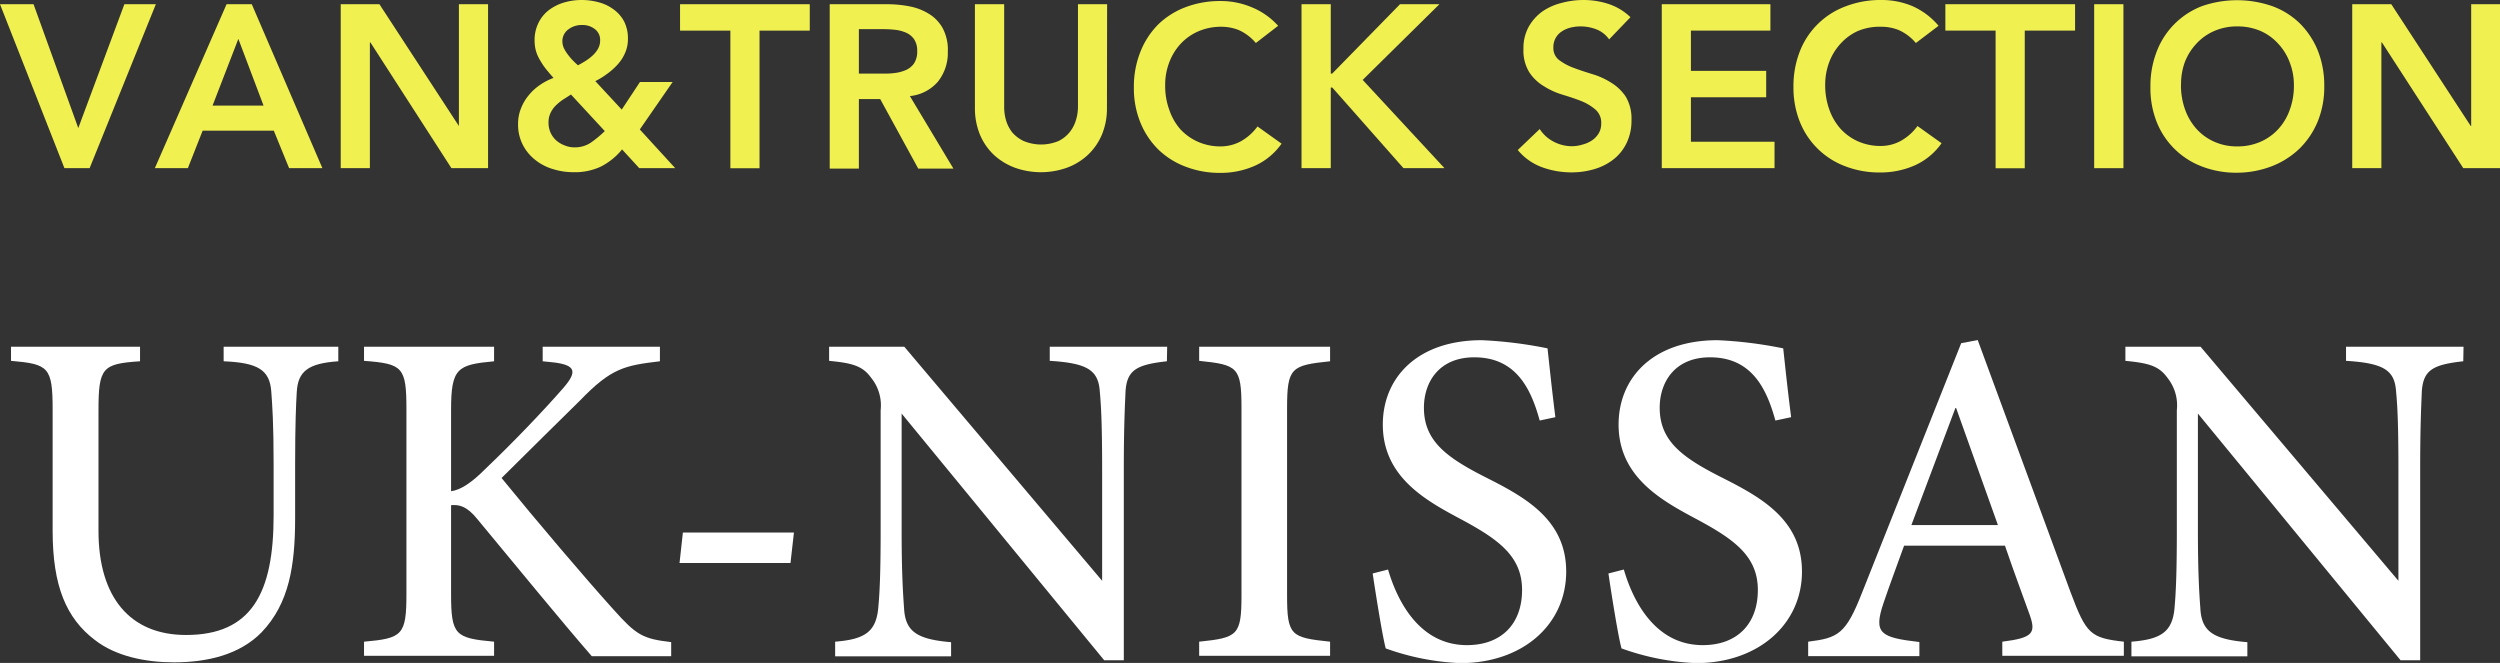
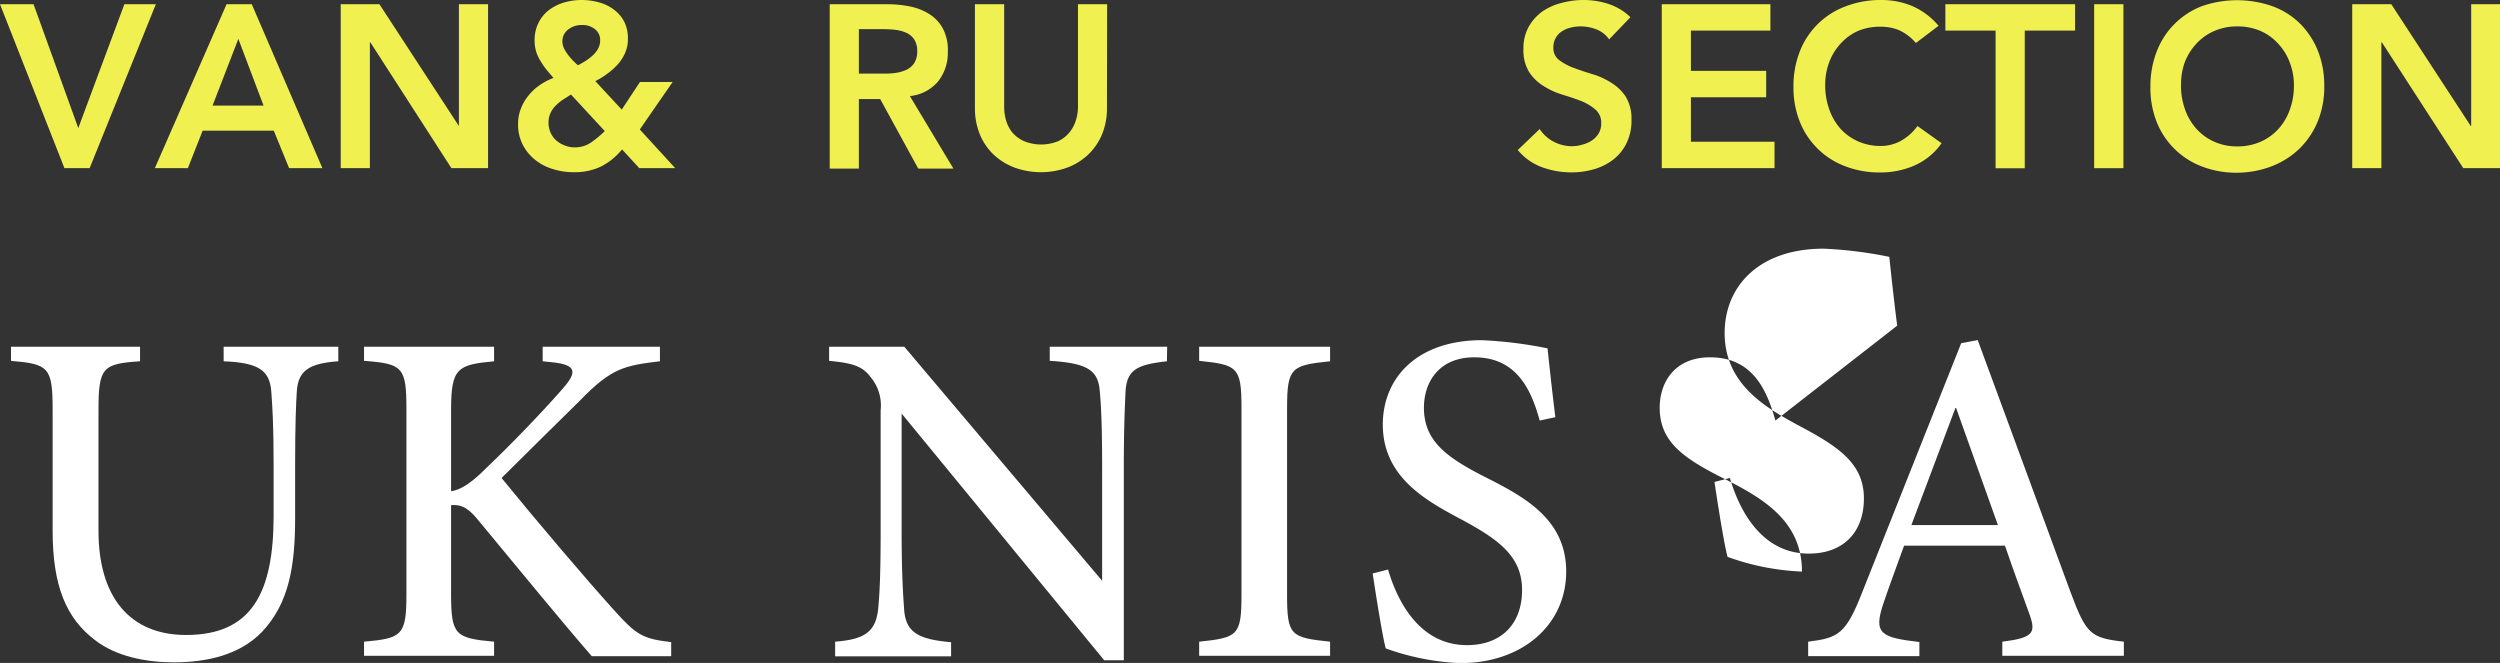
<svg xmlns="http://www.w3.org/2000/svg" viewBox="0 0 290.64 77.07">
  <rect x="0" y="0" width="290.64" height="77.07" fill="#333333" stroke="none" />
  <defs>
    <style>.cls-1{fill:#f0f050;}.cls-2{fill:#fff;}</style>
  </defs>
  <title>kv-logo-nissan</title>
  <g id="レイヤー_2" data-name="レイヤー 2">
    <g id="レイヤー_2-2" data-name="レイヤー 2">
      <path class="cls-1" d="M0,.49H3.9l5.2,14.4L14.46.49h3.66l-7.7,19.06H7.49Z" />
      <path class="cls-1" d="M26.34.49h2.93l8.21,19.06H33.61l-1.78-4.36H23.56l-1.72,4.36H18Zm4.3,11.79L27.71,4.52l-3,7.76Z" />
      <path class="cls-1" d="M39.61.49h4.5l9.24,14.16h0V.49h3.39V19.55H52.48L43.06,4.93H43V19.55H39.61Z" />
      <path class="cls-1" d="M74.38,15.05l4.12,4.5H74.32l-2-2.18a7.62,7.62,0,0,1-2.47,2,7.11,7.11,0,0,1-3.15.65,7.93,7.93,0,0,1-2.44-.37,6,6,0,0,1-2.06-1.08,5.32,5.32,0,0,1-1.43-1.75,5.13,5.13,0,0,1-.54-2.41,4.79,4.79,0,0,1,.33-1.79,5.49,5.49,0,0,1,.87-1.5,6.1,6.1,0,0,1,1.31-1.22,7.05,7.05,0,0,1,1.61-.84c-.3-.34-.59-.68-.85-1a8,8,0,0,1-.68-1A4.68,4.68,0,0,1,62.33,6a4.47,4.47,0,0,1-.18-1.29,4.48,4.48,0,0,1,.45-2.05,4.18,4.18,0,0,1,1.19-1.47A5.63,5.63,0,0,1,65.54.3,7.22,7.22,0,0,1,67.62,0a7.5,7.5,0,0,1,2,.27,5,5,0,0,1,1.71.82A4.08,4.08,0,0,1,72.56,2.5a4.33,4.33,0,0,1,.44,2,3.92,3.92,0,0,1-.32,1.63,4.77,4.77,0,0,1-.86,1.35,7.66,7.66,0,0,1-1.23,1.1,8.87,8.87,0,0,1-1.38.85l3.07,3.31L74.4,9.53h3.8Zm-8-4.06-.94.6a5.72,5.72,0,0,0-.84.69,3,3,0,0,0-.6.86,2.48,2.48,0,0,0-.23,1.11A2.75,2.75,0,0,0,64,15.4a2.67,2.67,0,0,0,.66.92,3.15,3.15,0,0,0,1,.59,2.91,2.91,0,0,0,1.15.22,3.28,3.28,0,0,0,1.94-.59,13.11,13.11,0,0,0,1.56-1.3Zm1.29-8.08a2.51,2.51,0,0,0-1.61.52,1.69,1.69,0,0,0-.68,1.39,1.93,1.93,0,0,0,.16.74,4,4,0,0,0,.44.73,7.45,7.45,0,0,0,.57.69c.21.21.42.42.64.61.27-.14.55-.3.86-.49a6,6,0,0,0,.85-.65,3.32,3.32,0,0,0,.63-.79,2,2,0,0,0,.24-1,1.55,1.55,0,0,0-.62-1.28A2.28,2.28,0,0,0,67.67,2.91Z" />
-       <path class="cls-1" d="M84.91,3.56H79.06V.49H94.14V3.56H88.3v16H84.91Z" />
      <path class="cls-1" d="M96.46.49h6.62a13.64,13.64,0,0,1,2.66.25,6.6,6.6,0,0,1,2.27.88,4.48,4.48,0,0,1,1.59,1.67A5.29,5.29,0,0,1,110.19,6a5.36,5.36,0,0,1-1.14,3.48,4.94,4.94,0,0,1-3.27,1.69l5.06,8.43h-4.09l-4.42-8.08H99.85v8.08H96.46Zm6,8.07c.49,0,1,0,1.46-.06a4.72,4.72,0,0,0,1.33-.33,2.28,2.28,0,0,0,1-.78,2.5,2.5,0,0,0,.38-1.47,2.36,2.36,0,0,0-.35-1.34,2.22,2.22,0,0,0-.92-.77,4.33,4.33,0,0,0-1.25-.34,12.31,12.31,0,0,0-1.33-.08H99.85V8.56Z" />
      <path class="cls-1" d="M128.69,12.55a7.91,7.91,0,0,1-.59,3.11A6.9,6.9,0,0,1,126.48,18a7.19,7.19,0,0,1-2.42,1.49,9,9,0,0,1-6.09,0A7.34,7.34,0,0,1,115.54,18a6.9,6.9,0,0,1-1.62-2.36,8.09,8.09,0,0,1-.58-3.11V.49h3.4v12a5.55,5.55,0,0,0,.21,1.47,4.26,4.26,0,0,0,.71,1.41A4,4,0,0,0,119,16.39a5.26,5.26,0,0,0,4.07,0,3.82,3.82,0,0,0,1.32-1.07,4.08,4.08,0,0,0,.71-1.41,5.19,5.19,0,0,0,.22-1.47V.49h3.39Z" />
-       <path class="cls-1" d="M146,5a5.56,5.56,0,0,0-2-1.51,5.48,5.48,0,0,0-2-.38,6.61,6.61,0,0,0-2.68.53,6.15,6.15,0,0,0-2.06,1.45,6.58,6.58,0,0,0-1.33,2.17,7.26,7.26,0,0,0-.47,2.66,8,8,0,0,0,.47,2.83A6.7,6.7,0,0,0,137.2,15a6.23,6.23,0,0,0,2.06,1.48,6.45,6.45,0,0,0,2.68.54,4.93,4.93,0,0,0,2.25-.56,6,6,0,0,0,2-1.76l2.8,2a7.59,7.59,0,0,1-3.15,2.59,9.81,9.81,0,0,1-4,.81,11,11,0,0,1-4-.72,9.19,9.19,0,0,1-3.18-2,9.32,9.32,0,0,1-2.08-3.13,10.5,10.5,0,0,1-.76-4.07,10.89,10.89,0,0,1,.76-4.16,9.38,9.38,0,0,1,2.08-3.19,9.24,9.24,0,0,1,3.18-2,11.26,11.26,0,0,1,4-.71,9.24,9.24,0,0,1,3.6.69A8.36,8.36,0,0,1,148.59,3Z" />
-       <path class="cls-1" d="M151.31.49h3.4V8.56h.16L162.76.49h4.58l-8.92,8.8,9.51,10.26h-4.77l-8.27-9.37h-.18v9.37h-3.4Z" />
      <path class="cls-1" d="M187.07,4.58a3.21,3.21,0,0,0-1.44-1.15,5.06,5.06,0,0,0-1.9-.36,4.81,4.81,0,0,0-1.14.14,3.09,3.09,0,0,0-1,.43,2.15,2.15,0,0,0-1,1.88A1.73,1.73,0,0,0,181.28,7a6.71,6.71,0,0,0,1.67.89c.67.25,1.39.49,2.18.73a8.64,8.64,0,0,1,2.19,1A5.44,5.44,0,0,1,189,11.23a5,5,0,0,1,.67,2.72,5.94,5.94,0,0,1-.57,2.68,5.36,5.36,0,0,1-1.52,1.9,6.65,6.65,0,0,1-2.22,1.13,9.31,9.31,0,0,1-2.67.38,9.93,9.93,0,0,1-3.42-.6,6.58,6.58,0,0,1-2.82-2L179,15a4.25,4.25,0,0,0,1.62,1.47,4.62,4.62,0,0,0,2.15.53A4.37,4.37,0,0,0,184,16.8a3.5,3.5,0,0,0,1.08-.48,2.65,2.65,0,0,0,.78-.82,2.19,2.19,0,0,0,.29-1.15,2,2,0,0,0-.67-1.61,5.81,5.81,0,0,0-1.67-1c-.66-.26-1.39-.5-2.18-.74a8.75,8.75,0,0,1-2.18-1,5.23,5.23,0,0,1-1.67-1.61,4.81,4.81,0,0,1-.67-2.71,5.14,5.14,0,0,1,.6-2.55,5.6,5.6,0,0,1,1.59-1.79A6.88,6.88,0,0,1,181.5.35,9.79,9.79,0,0,1,184.08,0,9.35,9.35,0,0,1,187,.46,6.68,6.68,0,0,1,189.55,2Z" />
      <path class="cls-1" d="M193.19.49h12.63V3.56h-9.24V8.24h8.75v3.07h-8.75v5.17h9.72v3.07H193.19Z" />
      <path class="cls-1" d="M222.73,5a5.58,5.58,0,0,0-2-1.51,5.47,5.47,0,0,0-2-.38A6.57,6.57,0,0,0,216,3.6,6.06,6.06,0,0,0,214,5.05a6.6,6.6,0,0,0-1.34,2.17,7.48,7.48,0,0,0-.47,2.66,8.28,8.28,0,0,0,.47,2.83A6.72,6.72,0,0,0,214,15,6.13,6.13,0,0,0,216,16.43a6.42,6.42,0,0,0,2.68.54,4.86,4.86,0,0,0,2.24-.56,6,6,0,0,0,2-1.76l2.8,2a7.59,7.59,0,0,1-3.15,2.59,9.81,9.81,0,0,1-4,.81,11,11,0,0,1-4.05-.72,9.11,9.11,0,0,1-5.27-5.15,10.69,10.69,0,0,1-.75-4.07,11.08,11.08,0,0,1,.75-4.16A9.1,9.1,0,0,1,214.64.71,11.22,11.22,0,0,1,218.69,0a9.22,9.22,0,0,1,3.59.69A8.39,8.39,0,0,1,225.37,3Z" />
      <path class="cls-1" d="M232,3.56h-5.84V.49h15.08V3.56h-5.85v16H232Z" />
      <path class="cls-1" d="M243.46.49h3.4V19.55h-3.4Z" />
      <path class="cls-1" d="M250,10.1a11.08,11.08,0,0,1,.75-4.16A9.12,9.12,0,0,1,256,.71a12.46,12.46,0,0,1,8.15,0,9,9,0,0,1,3.21,2,9.54,9.54,0,0,1,2.1,3.17,11,11,0,0,1,.75,4.15,10.65,10.65,0,0,1-.75,4.07,9.56,9.56,0,0,1-2.1,3.15,9.72,9.72,0,0,1-3.21,2.06,11.45,11.45,0,0,1-4.09.77,11.1,11.1,0,0,1-4.06-.72,9.13,9.13,0,0,1-5.26-5.15A10.69,10.69,0,0,1,250,10.1Zm3.55-.22a8.28,8.28,0,0,0,.47,2.83A6.72,6.72,0,0,0,255.37,15a6.13,6.13,0,0,0,2.06,1.48,6.4,6.4,0,0,0,2.67.54,6.58,6.58,0,0,0,2.7-.54A6.08,6.08,0,0,0,264.87,15a6.53,6.53,0,0,0,1.33-2.24,8,8,0,0,0,.48-2.83,7.27,7.27,0,0,0-.48-2.66,6.41,6.41,0,0,0-1.33-2.17A6,6,0,0,0,262.8,3.6a6.74,6.74,0,0,0-2.7-.53,6.56,6.56,0,0,0-2.67.53,6.06,6.06,0,0,0-2.06,1.45A6.6,6.6,0,0,0,254,7.22,7.48,7.48,0,0,0,253.56,9.88Z" />
      <path class="cls-1" d="M273.46.49H278l9.24,14.16h.05V.49h3.39V19.55h-4.31L276.91,4.93h-.06V19.55h-3.39Z" />
      <path class="cls-2" d="M39.33,42c-3.49.24-4.7,1.15-4.83,3.59-.08,1.35-.19,3.59-.19,8.46v6.19c0,5.48-.68,9.89-3.88,13.25C27.85,76.14,24.06,77,20.22,77c-3.28,0-6.75-.69-9.21-2.61-3.3-2.52-4.89-6.25-4.89-12.67V47.67c0-5-.46-5.34-4.84-5.72V40.31h15V42c-4.37.29-4.83.72-4.83,5.72v14c0,7.73,3.68,12.1,10.18,12.1,7.62,0,10.18-4.87,10.18-13.89V54c0-4.86-.16-6.94-.27-8.46C31.36,43,30,42.17,26,42V40.31H39.33Z" />
      <path class="cls-2" d="M42.32,40.31H57.44V42c-4.25.4-5,.77-5,5.64v9.47c1.12-.15,2.4-1,4-2.61,3.22-3.07,6.69-6.69,9.08-9.43,1.59-1.85,1.4-2.59-1-2.92L63.09,42V40.31H76.72V42c-4.09.49-5.64.77-9.3,4.57-1.75,1.73-5.77,5.67-9.11,9,4.07,5,9.88,11.83,13,15.28,2.68,3,3.4,3.41,6.72,3.8v1.64H68.8c-3.91-4.51-8.46-10.11-13.29-15.92-1.25-1.57-2.18-1.72-3.07-1.64V69.05c0,4.79.48,5.14,5,5.55v1.64H42.32V74.6c4.46-.39,4.93-.76,4.93-5.55V47.59c0-4.92-.42-5.3-4.93-5.64Z" />
-       <path class="cls-2" d="M91.9,65.45H79l.39-3.54H92.3Z" />
      <path class="cls-2" d="M135.66,42c-3.5.39-4.65,1-4.81,3.51-.08,1.84-.2,4.08-.2,9.16V76.76h-2.28L104.82,48.08V61.66c0,4.94.16,7.37.28,9,.13,2.75,1.47,3.66,5.47,4v1.64H97.09V74.6c3.37-.27,4.71-1.1,5-3.79.18-1.81.29-4.21.29-9.2V47.69a5.09,5.09,0,0,0-1.12-3.79c-1-1.39-2.23-1.69-4.87-1.95V40.31h8.74l23,27.21V54.62c0-5.08-.11-7.36-.27-9.09-.17-2.46-1.37-3.31-5.82-3.58V40.31h13.65Z" />
      <path class="cls-2" d="M139.41,76.24V74.6c4.47-.47,4.92-.71,4.92-5.4V47.41c0-4.74-.46-5-4.92-5.46V40.31h15.22V42c-4.51.47-5,.72-5,5.46V69.2c0,4.72.45,4.92,5,5.4v1.64Z" />
      <path class="cls-2" d="M179,48.89c-1-3.63-2.7-7.35-7.61-7.35-4.11,0-5.85,2.9-5.85,5.86,0,3.81,2.55,5.73,7,8,4.65,2.34,9.54,4.94,9.54,11.05s-5,10.64-12.32,10.64a28.87,28.87,0,0,1-8.66-1.71c-.37-1.36-1.13-6.12-1.52-8.71l1.79-.46c1,3.44,3.53,8.79,9.17,8.79,4.05,0,6.41-2.51,6.41-6.41s-2.71-5.86-7-8.17c-4-2.14-9.19-4.86-9.19-11.06,0-5.44,4-9.81,11.51-9.81a48.76,48.76,0,0,1,7.64.95c.22,2,.47,4.47.91,8Z" />
-       <path class="cls-2" d="M206.4,48.89c-1-3.63-2.7-7.35-7.6-7.35-4.11,0-5.85,2.9-5.85,5.86,0,3.81,2.54,5.73,7,8,4.65,2.34,9.54,4.94,9.54,11.05s-5.06,10.64-12.33,10.64a28.8,28.8,0,0,1-8.65-1.71c-.38-1.36-1.14-6.12-1.52-8.71l1.79-.46c1,3.44,3.52,8.79,9.17,8.79,4.05,0,6.41-2.51,6.41-6.41s-2.71-5.86-7-8.17c-4-2.14-9.19-4.86-9.19-11.06,0-5.44,4-9.81,11.51-9.81a48.41,48.41,0,0,1,7.63.95c.22,2,.47,4.47.92,8Z" />
+       <path class="cls-2" d="M206.4,48.89c-1-3.63-2.7-7.35-7.6-7.35-4.11,0-5.85,2.9-5.85,5.86,0,3.81,2.54,5.73,7,8,4.65,2.34,9.54,4.94,9.54,11.05a28.8,28.8,0,0,1-8.65-1.71c-.38-1.36-1.14-6.12-1.52-8.71l1.79-.46c1,3.44,3.52,8.79,9.17,8.79,4.05,0,6.41-2.51,6.41-6.41s-2.71-5.86-7-8.17c-4-2.14-9.19-4.86-9.19-11.06,0-5.44,4-9.81,11.51-9.81a48.41,48.41,0,0,1,7.63.95c.22,2,.47,4.47.92,8Z" />
      <path class="cls-2" d="M232.78,76.24V74.6c3.58-.45,3.94-1,3.17-3.16s-1.76-4.78-2.86-8H221.36c-.84,2.35-1.66,4.5-2.39,6.67-1.21,3.57-.33,4,4.17,4.53v1.64H210.21V74.6c3.48-.44,4.37-.84,6.29-5.76L228,39.9l1.92-.37c3.5,9.49,7.3,19.83,10.8,29.33,1.82,4.87,2.32,5.3,6.19,5.74v1.64Zm-5.41-28.92c-1.73,4.62-3.55,9.41-5.16,13.72h10.06Z" />
-       <path class="cls-2" d="M286.37,42c-3.51.39-4.65,1-4.82,3.51-.07,1.84-.19,4.08-.19,9.16V76.76h-2.28L255.52,48.08V61.66c0,4.94.16,7.37.28,9,.13,2.75,1.47,3.66,5.47,4v1.64H247.79V74.6c3.38-.27,4.72-1.1,5-3.79.17-1.81.28-4.21.28-9.2V47.69a5.12,5.12,0,0,0-1.11-3.79c-1-1.39-2.23-1.69-4.87-1.95V40.31h8.74l23,27.21V54.62c0-5.08-.1-7.36-.27-9.09-.16-2.46-1.37-3.31-5.82-3.58V40.31h13.66Z" />
    </g>
  </g>
</svg>